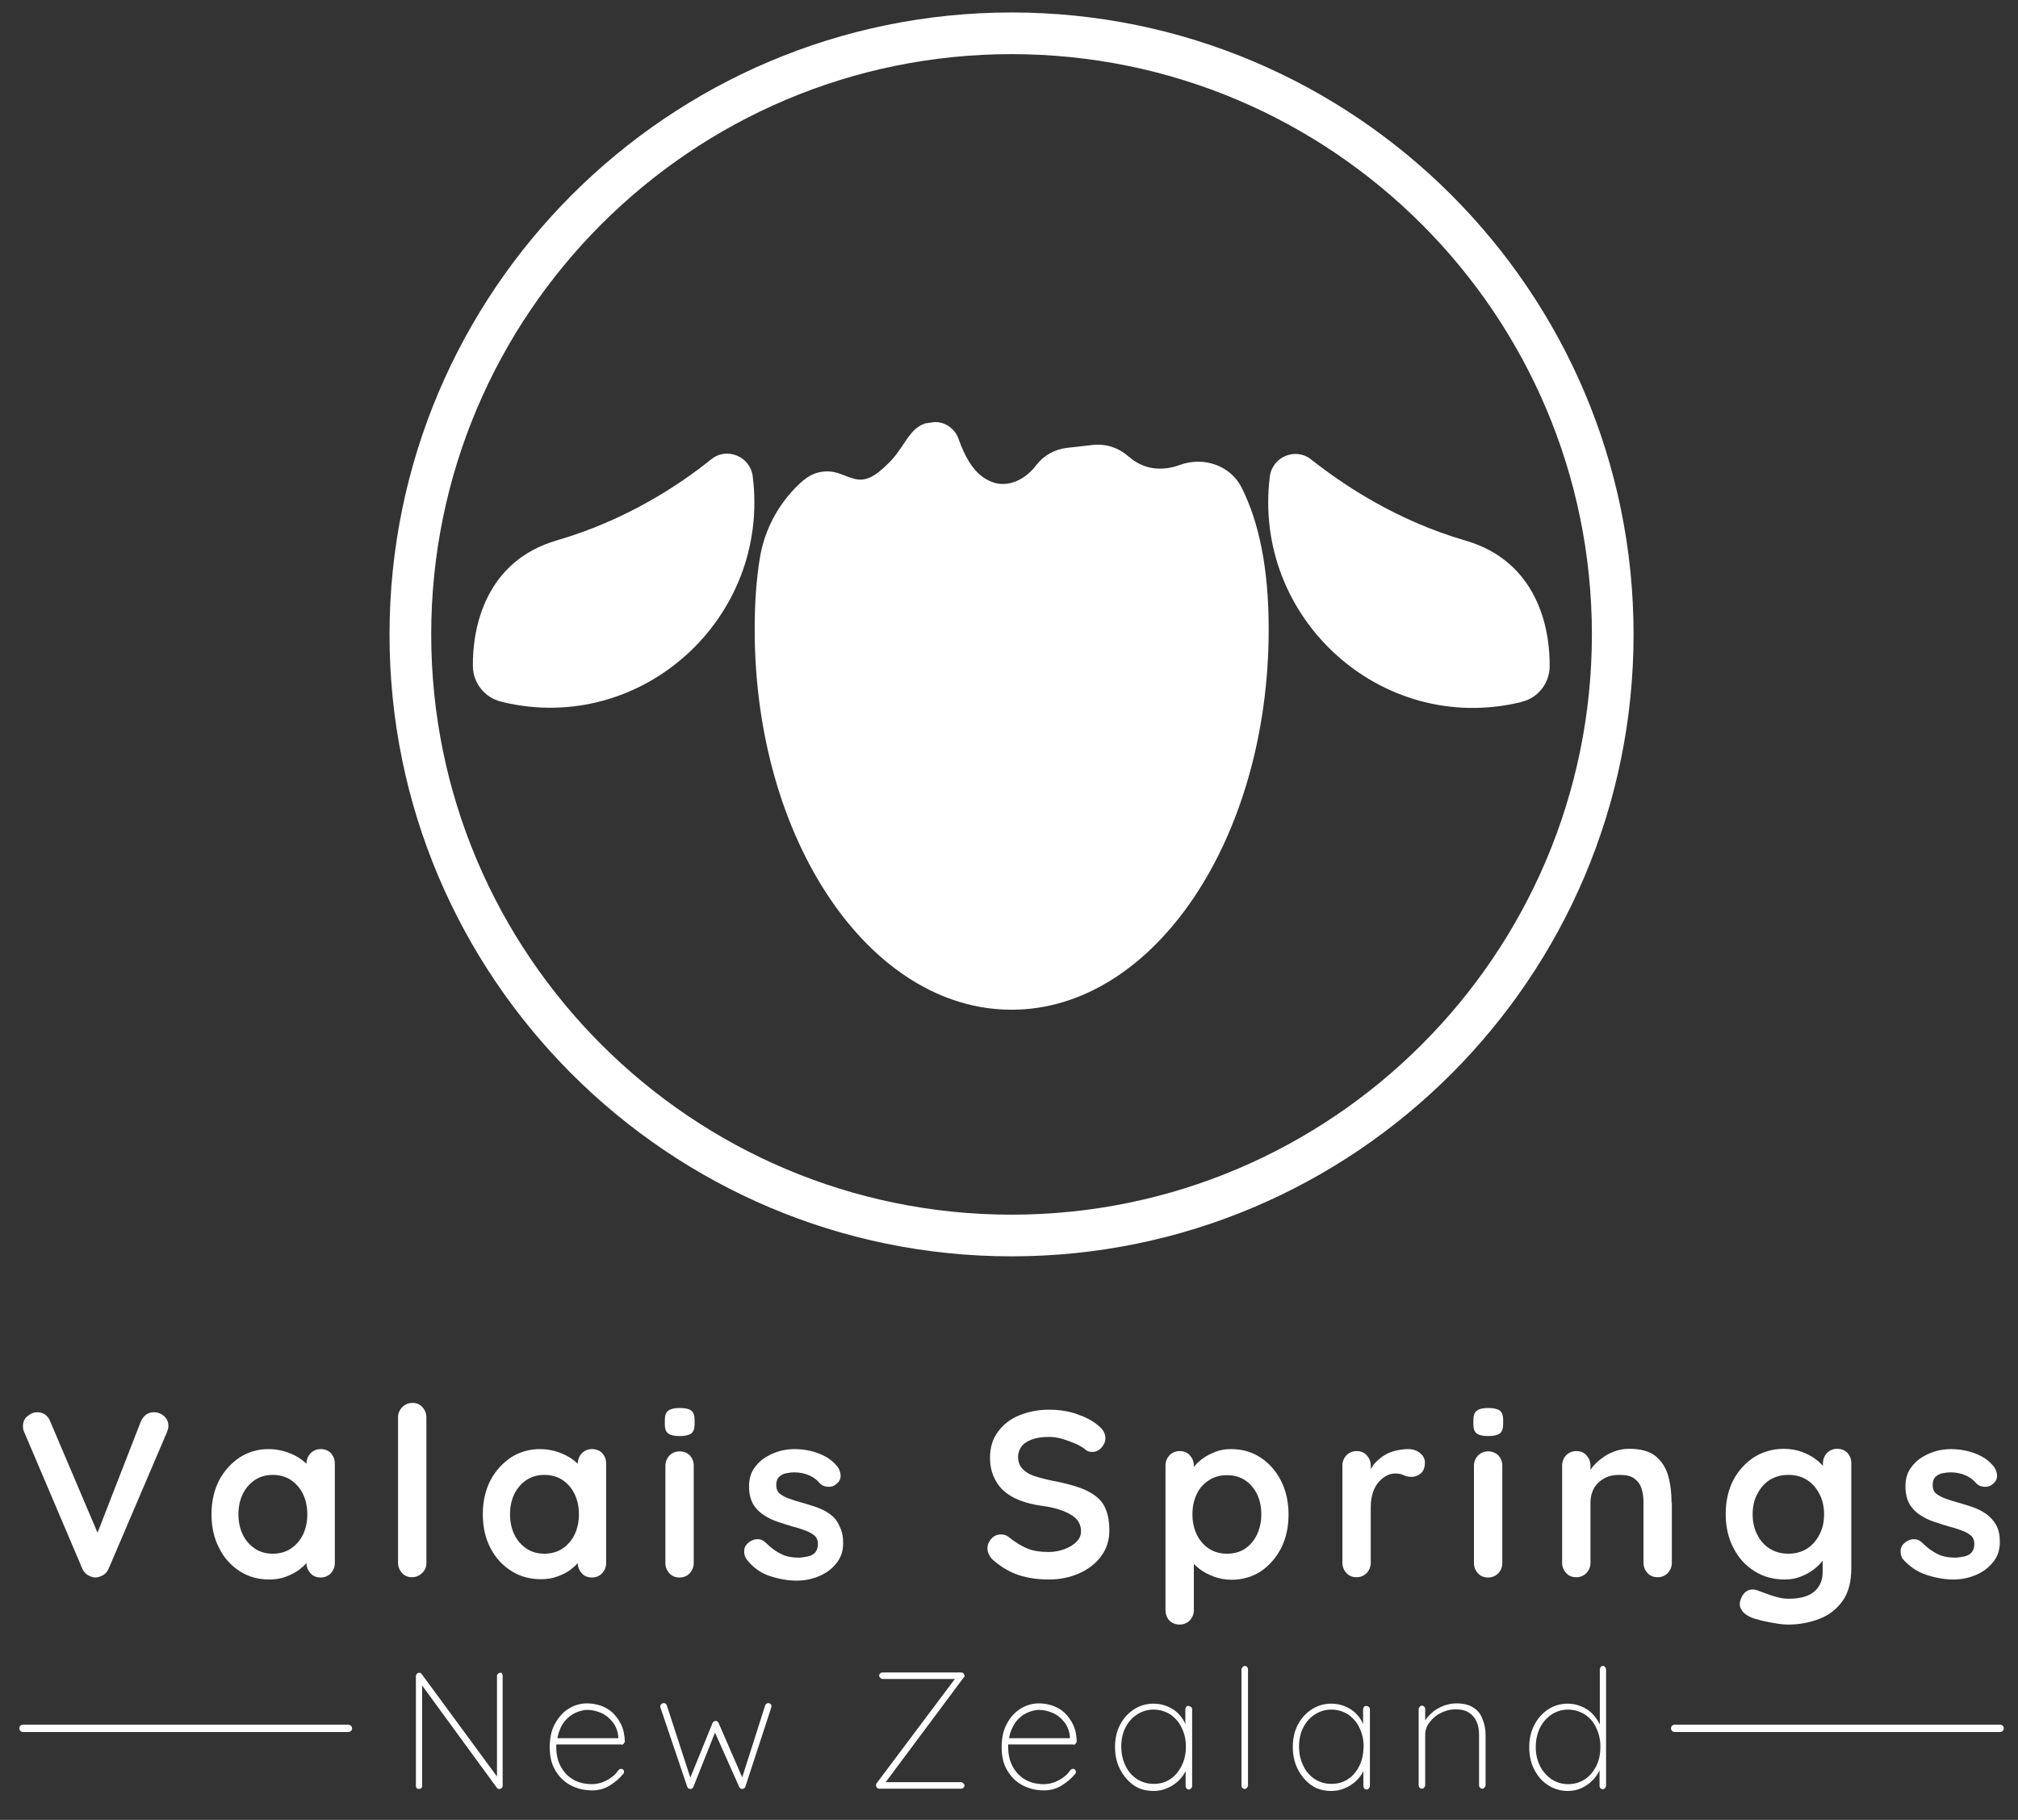
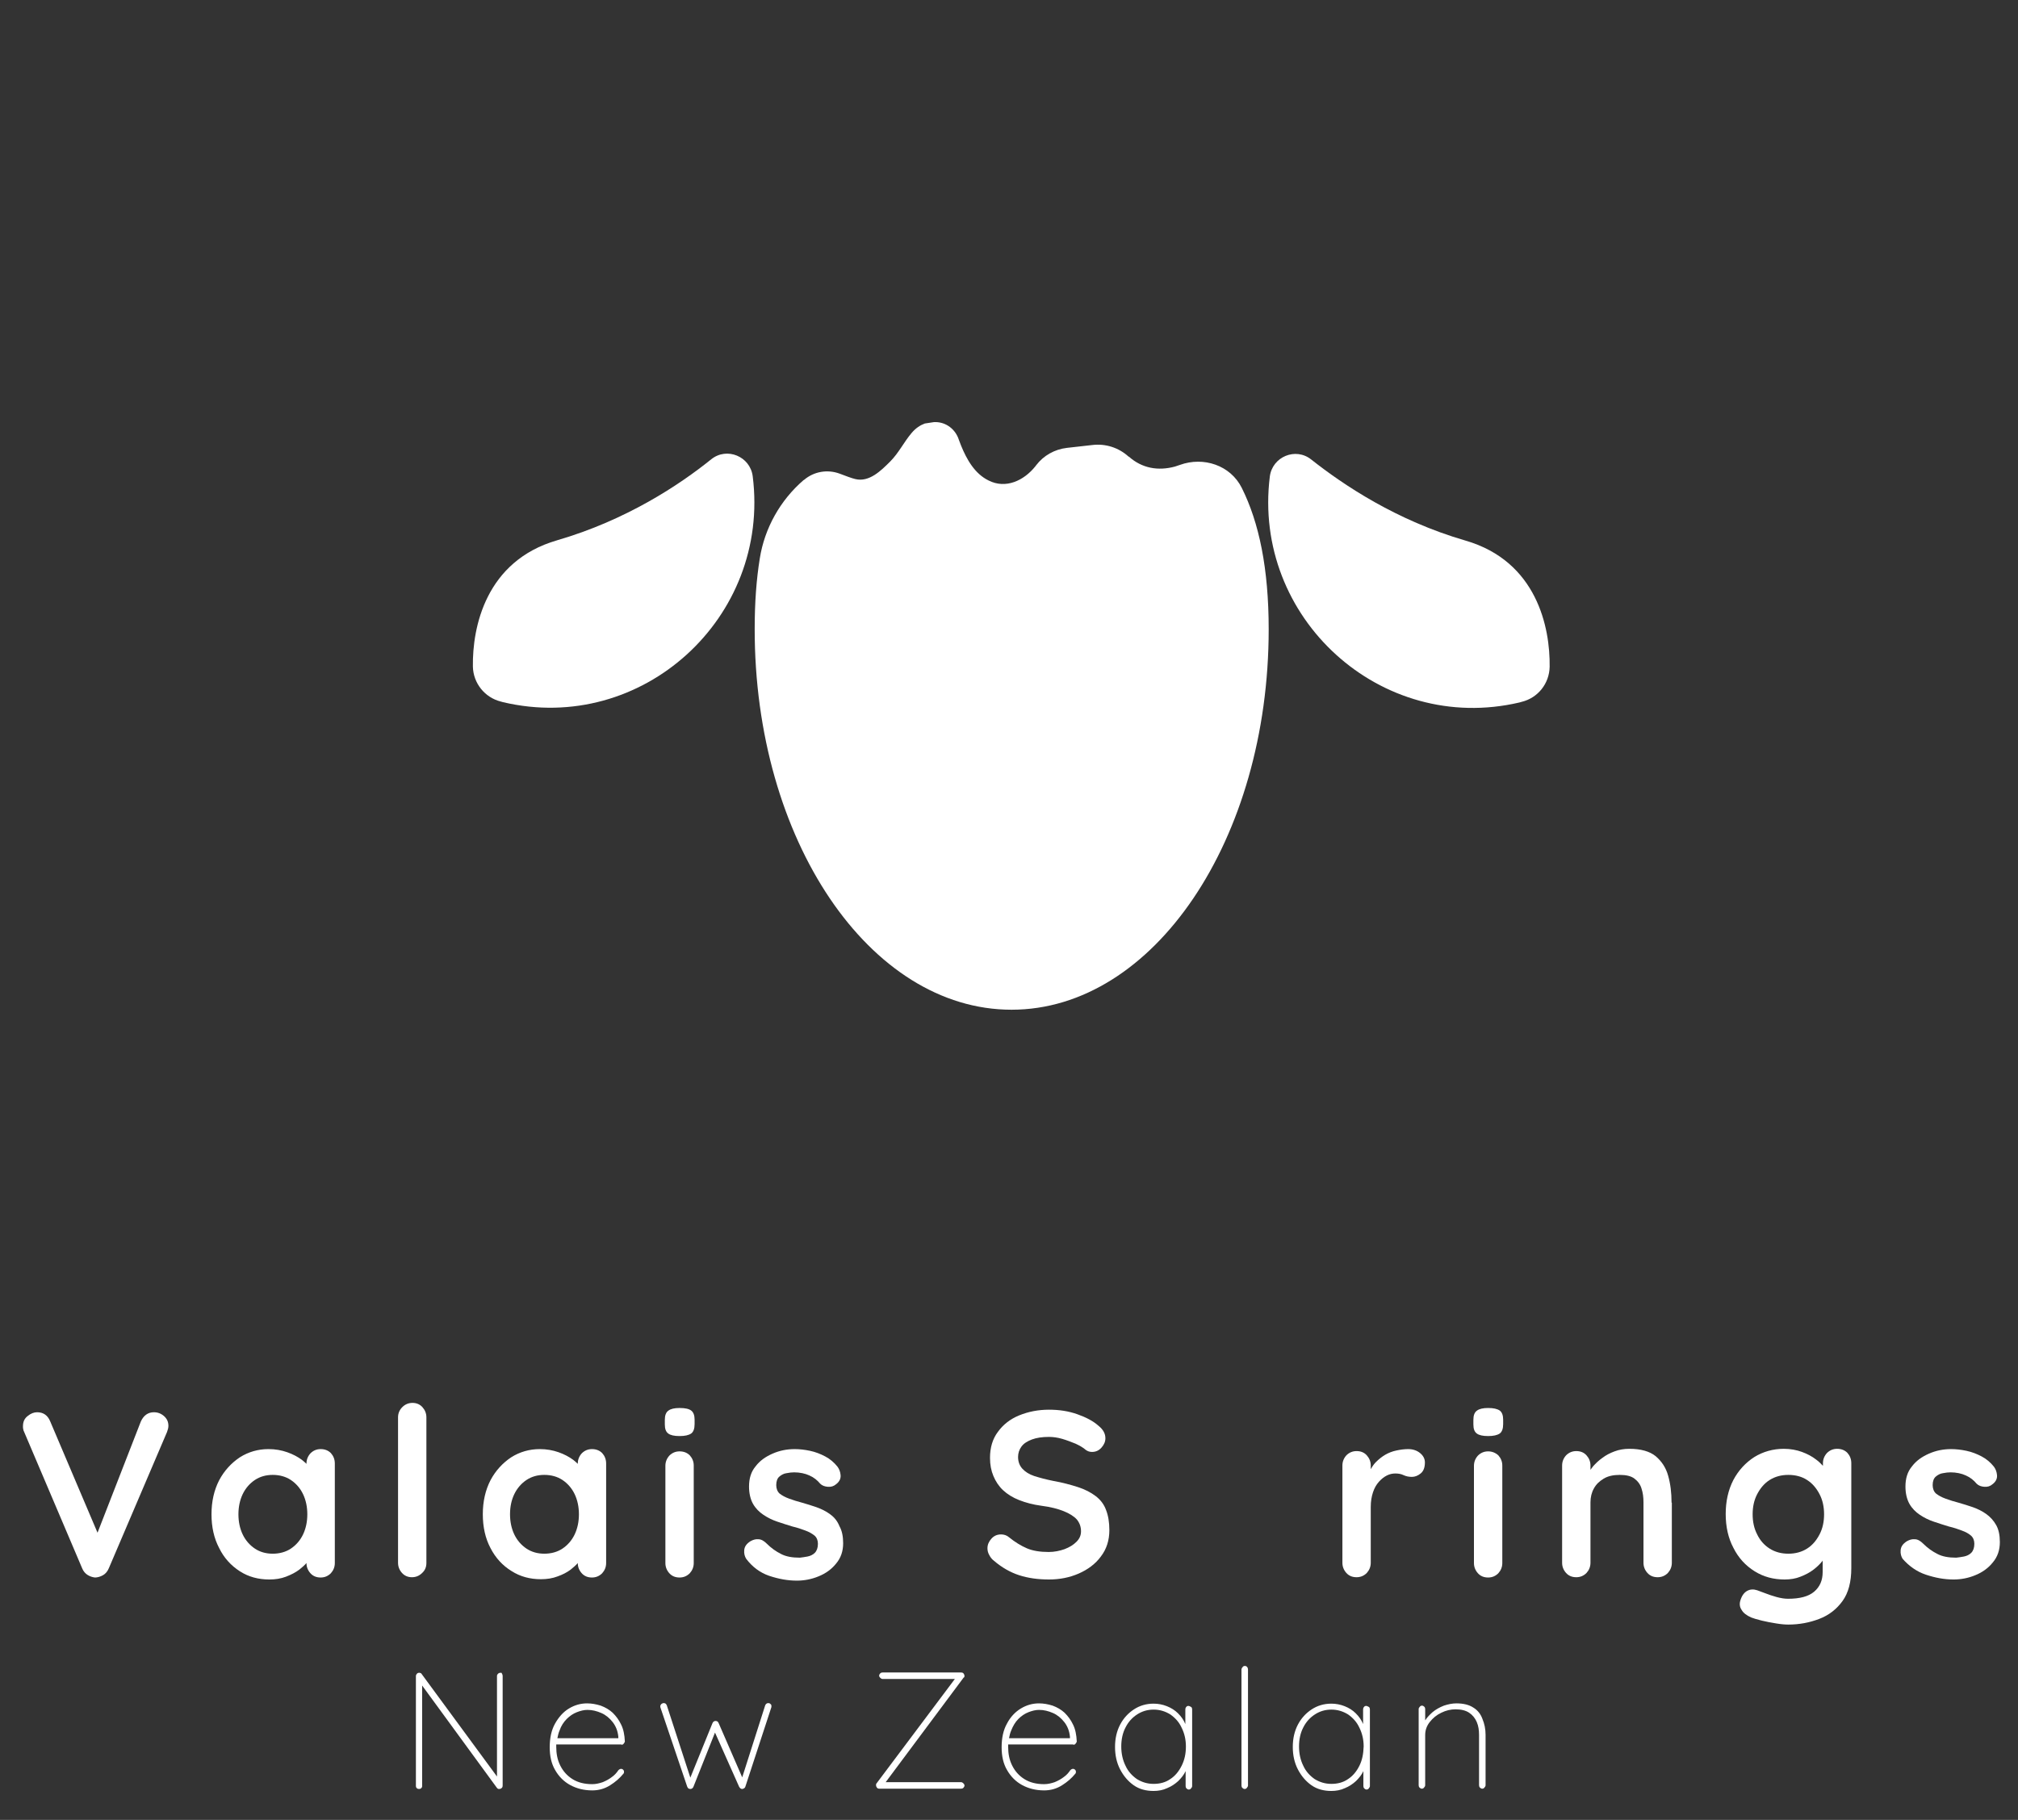
<svg xmlns="http://www.w3.org/2000/svg" version="1.1" id="Layer_1" x="0px" y="0px" viewBox="0 0 711.8 642" style="enable-background:new 0 0 711.8 642;" xml:space="preserve">
  <rect x="0" y="0" width="711.8" height="642" fill="#333333" stroke="none" />
  <style type="text/css">
	.st0{fill:#FFFFFF;}
</style>
  <g>
    <path class="st0" d="M265.5,168L265.5,168c-0.9-7-9.1-10.4-14.6-6c-11.3,9.1-30,21.5-54.4,28.6c-25.2,7.3-29.9,30.7-29.7,44.5   c0.1,5.9,4.2,11,9.9,12.4c0.2,0.1,0.5,0.1,0.7,0.2C226.5,259.3,271.8,217.9,265.5,168z" />
    <path class="st0" d="M536,247.8c0.2-0.1,0.5-0.1,0.7-0.2c5.8-1.4,9.8-6.5,9.9-12.4c0.2-13.8-4.5-37.2-29.7-44.5   c-24.4-7.1-43-19.6-54.4-28.6c-5.5-4.4-13.7-1-14.6,6v0C441.7,217.9,487,259.3,536,247.8z" />
    <path class="st0" d="M356.8,356.2c50.1,0,90.7-60.1,90.7-134.2c0-21.5-3.4-37.7-9.5-49.9c-4-8-13.5-11.1-21.8-8.1   c-0.6,0.2-1.2,0.4-1.8,0.6c-5.9,1.6-11.6,0.6-16.2-3.5l-0.1,0c-3.5-3.2-8.2-4.7-12.9-4.1l-8.9,1c-4.3,0.5-8.2,2.7-10.8,6.1   c-0.1,0.1-0.2,0.3-0.3,0.4c-4,5-10.4,8.1-16.5,5c-4.9-2.4-7.7-7.4-9.7-12.3c-0.3-0.7-0.5-1.4-0.8-2.1c-1.2-3.7-4.5-6.2-8.3-6.2   l-0.4,0c-1.1,0.2-2.2,0.3-3.3,0.5c-1.6,0.6-3.2,1.6-4.7,3.4c-2.7,3.2-4.5,7-7.5,10c-3.2,3.2-7.4,7.4-12.3,6.2   c-1.3-0.3-3.4-1.1-5.5-1.9c-4.3-1.6-9.1-0.8-12.6,2.2c-0.1,0-0.1,0.1-0.2,0.1c-8.2,7.1-13.7,16.9-15.4,27.6   c-1.2,7.4-1.8,15.6-1.8,24.8C266.1,296.2,306.7,356.2,356.8,356.2z" />
-     <path class="st0" d="M356.8,443.2c121,0,219.4-98.4,219.4-219.4c0-121-98.4-219.4-219.4-219.4c-121,0-219.4,98.4-219.4,219.4   C137.3,344.8,235.8,443.2,356.8,443.2z M356.8,19.1c112.9,0,204.7,91.8,204.7,204.7c0,112.9-91.8,204.7-204.7,204.7   c-112.9,0-204.7-91.8-204.7-204.7C152.1,110.9,243.9,19.1,356.8,19.1z" />
    <path class="st0" d="M8.5,505.1L29,553.3c0.4,1,1.1,1.8,1.9,2.3c0.8,0.5,1.7,0.8,2.6,0.9c0.9,0,1.9-0.3,2.8-0.8   c0.9-0.5,1.6-1.3,2.1-2.5l20.5-48c0.3-0.8,0.5-1.5,0.5-2.2c0-1.4-0.5-2.5-1.5-3.4c-1-0.9-2.2-1.4-3.6-1.4c-2.1,0-3.6,1.1-4.6,3.2   l-15.3,39.3l-16.7-39.3c-0.9-2.2-2.5-3.2-4.6-3.2c-1.1,0-2.2,0.4-3.3,1.3c-1.2,0.9-1.7,2.1-1.7,3.7c0,0.3,0,0.7,0.1,1   C8.2,504.4,8.3,504.7,8.5,505.1z" />
    <path class="st0" d="M84.6,554.3c3.1,2,6.6,2.9,10.4,2.9c2.1,0,4.1-0.3,5.9-1c1.8-0.7,3.4-1.5,4.7-2.5c1-0.8,1.8-1.5,2.5-2.3   c0,1.4,0.5,2.6,1.4,3.6c0.9,1,2.1,1.5,3.6,1.5c1.4,0,2.6-0.5,3.6-1.5c0.9-1,1.4-2.2,1.4-3.6v-35.1c0-1.5-0.5-2.7-1.4-3.7   c-0.9-0.9-2.1-1.4-3.6-1.4c-1.4,0-2.6,0.5-3.6,1.5c-0.9,1-1.4,2.2-1.4,3.6v0.1c-0.5-0.5-1-0.9-1.6-1.4c-1.5-1.1-3.2-2-5.2-2.7   c-2-0.7-4.2-1.1-6.6-1.1c-3.7,0-7.1,1-10.1,2.9c-3,2-5.5,4.7-7.3,8.1c-1.8,3.5-2.7,7.5-2.7,12c0,4.5,0.9,8.5,2.7,11.9   C79,549.6,81.5,552.3,84.6,554.3z M85.6,527.1c1-2.1,2.5-3.8,4.3-5c1.8-1.2,3.9-1.8,6.3-1.8c2.4,0,4.6,0.6,6.4,1.8   c1.8,1.2,3.3,2.9,4.3,5c1,2.1,1.5,4.5,1.5,7.1c0,2.6-0.5,5-1.5,7.1c-1,2.1-2.5,3.8-4.3,5c-1.8,1.2-4,1.8-6.4,1.8   c-2.4,0-4.5-0.6-6.3-1.8c-1.8-1.2-3.3-2.9-4.3-5c-1-2.1-1.5-4.5-1.5-7.1C84.1,531.6,84.6,529.2,85.6,527.1z" />
    <path class="st0" d="M150.4,551.4V500c0-1.4-0.5-2.6-1.4-3.6c-0.9-1-2.1-1.5-3.5-1.5c-1.4,0-2.6,0.5-3.6,1.5c-1,1-1.5,2.2-1.5,3.6   v51.3c0,1.4,0.5,2.6,1.4,3.6c0.9,1,2.1,1.5,3.5,1.5c1.4,0,2.6-0.5,3.6-1.5C149.9,554,150.4,552.8,150.4,551.4z" />
    <path class="st0" d="M201.3,553.7c1-0.8,1.8-1.5,2.5-2.3c0,1.4,0.5,2.6,1.4,3.6c0.9,1,2.1,1.5,3.6,1.5c1.4,0,2.6-0.5,3.6-1.5   c0.9-1,1.4-2.2,1.4-3.6v-35.1c0-1.5-0.5-2.7-1.4-3.7c-0.9-0.9-2.1-1.4-3.6-1.4c-1.4,0-2.6,0.5-3.6,1.5c-0.9,1-1.4,2.2-1.4,3.6v0.1   c-0.5-0.5-1-0.9-1.6-1.4c-1.5-1.1-3.2-2-5.2-2.7c-2-0.7-4.2-1.1-6.6-1.1c-3.7,0-7.1,1-10.1,2.9c-3,2-5.5,4.7-7.3,8.1   c-1.8,3.5-2.7,7.5-2.7,12c0,4.5,0.9,8.5,2.7,11.9c1.8,3.5,4.3,6.2,7.4,8.1c3.1,2,6.6,2.9,10.4,2.9c2.1,0,4.1-0.3,5.9-1   C198.4,555.5,200,554.7,201.3,553.7z M185.7,546.3c-1.8-1.2-3.3-2.9-4.3-5c-1-2.1-1.5-4.5-1.5-7.1c0-2.7,0.5-5,1.5-7.1   c1-2.1,2.5-3.8,4.3-5c1.8-1.2,3.9-1.8,6.3-1.8c2.4,0,4.6,0.6,6.4,1.8c1.8,1.2,3.3,2.9,4.3,5c1,2.1,1.5,4.5,1.5,7.1   c0,2.6-0.5,5-1.5,7.1c-1,2.1-2.5,3.8-4.3,5c-1.8,1.2-4,1.8-6.4,1.8C189.6,548.1,187.5,547.5,185.7,546.3z" />
    <path class="st0" d="M245,500.8c0-1.5-0.4-2.6-1.2-3.2c-0.8-0.6-2.1-0.9-4.1-0.9c-1.8,0-3.1,0.3-3.9,0.9c-0.9,0.6-1.3,1.7-1.3,3.3   v1.6c0,1.6,0.4,2.6,1.2,3.2c0.8,0.6,2.1,0.9,4,0.9c1.9,0,3.2-0.3,4.1-0.9c0.8-0.6,1.2-1.7,1.2-3.3V500.8z" />
    <path class="st0" d="M239.7,512c-1.4,0-2.6,0.5-3.6,1.5c-0.9,1-1.4,2.2-1.4,3.6v34.3c0,1.4,0.5,2.6,1.4,3.6c0.9,1,2.1,1.5,3.6,1.5   c1.4,0,2.6-0.5,3.6-1.5c0.9-1,1.4-2.2,1.4-3.6V517c0-1.4-0.5-2.6-1.4-3.6C242.4,512.5,241.2,512,239.7,512z" />
    <path class="st0" d="M292.7,534.1c-1.4-1-3-1.8-4.7-2.4c-1.7-0.6-3.4-1.1-5.1-1.6c-1.6-0.4-3.1-0.9-4.5-1.4   c-1.4-0.5-2.5-1.1-3.4-1.8c-0.8-0.7-1.2-1.8-1.2-3c0-1.4,0.4-2.4,1.1-3c0.7-0.6,1.6-1.1,2.5-1.2c1-0.2,1.9-0.3,2.7-0.3   c2,0,3.9,0.4,5.4,1.1c1.6,0.7,2.8,1.7,3.8,2.9c0.7,0.7,1.6,1,2.7,1.1c1.1,0.1,2.1-0.2,2.9-0.9c1.2-0.9,1.7-2,1.6-3.2   c-0.1-1.2-0.5-2.2-1.1-3c-1.2-1.5-2.6-2.7-4.3-3.6c-1.7-0.9-3.5-1.6-5.4-2c-1.9-0.4-3.7-0.6-5.4-0.6c-2.7,0-5.3,0.5-7.8,1.6   c-2.5,1.1-4.5,2.5-6,4.5c-1.6,1.9-2.3,4.3-2.3,7.1c0,2.4,0.5,4.5,1.4,6.1c0.9,1.6,2.2,2.9,3.7,3.9c1.5,1,3.1,1.8,4.9,2.4   c1.8,0.6,3.6,1.2,5.3,1.7c1.7,0.4,3.2,0.9,4.5,1.4c1.4,0.5,2.4,1.1,3.3,1.8c0.8,0.7,1.2,1.7,1.2,2.9c0,1.4-0.4,2.5-1.1,3.2   c-0.7,0.7-1.6,1.1-2.6,1.3c-1,0.2-1.9,0.3-2.7,0.4c-2.7,0-4.9-0.4-6.6-1.3c-1.8-0.9-3.5-2.1-5.1-3.7c-0.9-0.9-1.9-1.5-2.9-1.5   c-1-0.1-1.9,0.2-2.8,0.7c-1.4,0.9-2.1,1.9-2.2,3.2c-0.1,1.2,0.2,2.2,0.7,3c2.2,2.9,4.9,4.9,8.1,6c3.3,1.1,6.5,1.7,9.8,1.7   c2.6,0,5.2-0.5,7.6-1.5c2.5-1,4.6-2.5,6.2-4.5c1.7-2,2.5-4.4,2.5-7.2c0-2.4-0.4-4.4-1.3-6C295.3,536.4,294.1,535.1,292.7,534.1z" />
    <path class="st0" d="M386.5,527.8c-1.7-1.3-3.8-2.4-6.3-3.2c-2.5-0.8-5.4-1.6-8.8-2.2c-2.5-0.5-4.7-1.1-6.6-1.7   c-1.8-0.6-3.2-1.5-4.2-2.6c-1-1.1-1.5-2.5-1.5-4.1c0-1.4,0.4-2.6,1.2-3.7c0.8-1.1,2.1-1.9,3.7-2.5c1.6-0.6,3.6-0.9,6-0.9   c1.4,0,3,0.2,4.7,0.7c1.7,0.5,3.2,1.1,4.7,1.7c1.5,0.7,2.7,1.4,3.6,2.2c0.7,0.5,1.4,0.7,2.2,0.7c1.3,0,2.4-0.5,3.3-1.5   c0.9-1,1.4-2.1,1.4-3.3c0-1.7-0.8-3.1-2.4-4.4c-1.9-1.7-4.4-3-7.5-4.1c-3.1-1.1-6.4-1.6-10-1.6c-3.8,0-7.3,0.7-10.5,2   c-3.2,1.3-5.7,3.3-7.5,5.8c-1.9,2.5-2.8,5.6-2.8,9.2c0,2.4,0.4,4.5,1.2,6.4c0.8,1.9,1.9,3.6,3.4,5c1.5,1.4,3.4,2.6,5.7,3.5   c2.3,0.9,4.9,1.6,7.9,2c3.2,0.4,5.8,1.1,7.8,1.9c2,0.8,3.6,1.8,4.6,2.9c1,1.2,1.5,2.6,1.5,4.2c0,1.4-0.5,2.6-1.6,3.7   c-1.1,1.1-2.4,1.9-4.2,2.6c-1.7,0.6-3.6,1-5.6,1c-3,0-5.6-0.4-7.7-1.3c-2.1-0.9-4.2-2.2-6.3-3.9c-0.8-0.7-1.8-1-2.8-1   c-1.4,0-2.5,0.5-3.4,1.5c-0.9,1-1.4,2.1-1.4,3.4c0,0.8,0.2,1.6,0.6,2.3c0.4,0.8,0.9,1.5,1.7,2.1c2.8,2.4,5.8,4.1,8.9,5.1   c3.1,1,6.6,1.5,10.5,1.5c3.8,0,7.3-0.7,10.5-2.1c3.2-1.4,5.9-3.4,7.8-6c2-2.6,3-5.7,3-9.3c0-2.8-0.4-5.2-1.2-7.2   C389.4,530.7,388.2,529.1,386.5,527.8z" />
-     <path class="st0" d="M444.5,514.1c-3.1-2-6.5-2.9-10.4-2.9c-1.9,0-3.8,0.3-5.5,1c-1.7,0.7-3.3,1.5-4.6,2.5   c-1.2,0.9-2.2,1.9-2.9,2.8V517c0-1.4-0.5-2.6-1.4-3.6c-0.9-1-2.1-1.5-3.6-1.5c-1.4,0-2.6,0.5-3.6,1.5c-0.9,1-1.4,2.2-1.4,3.6V568   c0,1.5,0.5,2.7,1.4,3.7c0.9,0.9,2.1,1.4,3.6,1.4c1.4,0,2.6-0.5,3.6-1.5c0.9-1,1.4-2.2,1.4-3.6v-16.3c0.6,0.6,1.3,1.2,2,1.8   c1.5,1.1,3.2,2,5.1,2.7c1.9,0.7,4,1.1,6.2,1.1c3.8,0,7.2-1,10.2-2.9c3-2,5.4-4.7,7.2-8.1c1.8-3.5,2.7-7.5,2.7-12   c0-4.5-0.9-8.5-2.7-12C450,518.8,447.6,516.1,444.5,514.1z M443.4,541.3c-1,2.1-2.4,3.8-4.2,5c-1.8,1.2-3.9,1.8-6.4,1.8   c-2.4,0-4.6-0.6-6.4-1.8c-1.8-1.2-3.3-2.9-4.3-5c-1-2.1-1.5-4.5-1.5-7.1c0-2.7,0.5-5,1.5-7.1c1-2.1,2.4-3.7,4.3-4.9   c1.8-1.2,4-1.8,6.4-1.8c2.4,0,4.6,0.6,6.4,1.8c1.8,1.2,3.2,2.9,4.2,4.9c1,2.1,1.5,4.4,1.5,7.1C444.9,536.8,444.4,539.1,443.4,541.3   z" />
    <path class="st0" d="M502.6,515.9c0-1.3-0.6-2.4-1.7-3.3c-1.1-0.9-2.5-1.4-4.2-1.4c-1.4,0-2.8,0.2-4.2,0.5   c-1.4,0.3-2.7,0.8-3.9,1.5c-1.2,0.7-2.3,1.6-3.3,2.6c-0.7,0.7-1.3,1.6-1.8,2.5V517c0-1.4-0.5-2.6-1.4-3.6c-0.9-1-2.1-1.5-3.6-1.5   c-1.4,0-2.6,0.5-3.6,1.5c-0.9,1-1.4,2.2-1.4,3.6v34.3c0,1.4,0.5,2.6,1.4,3.6c0.9,1,2.1,1.5,3.6,1.5c1.4,0,2.6-0.5,3.6-1.5   c0.9-1,1.4-2.2,1.4-3.6v-19.7c0-2,0.3-3.7,0.8-5.2c0.5-1.5,1.2-2.7,2.1-3.7c0.9-1,1.8-1.7,2.8-2.2c1-0.5,2-0.7,3-0.7   c1.1,0,2.1,0.2,2.9,0.6c0.9,0.4,1.8,0.6,2.9,0.6c1.1,0,2.1-0.4,3.1-1.2C502.1,519,502.6,517.7,502.6,515.9z" />
    <path class="st0" d="M524.9,512c-1.4,0-2.6,0.5-3.6,1.5c-0.9,1-1.4,2.2-1.4,3.6v34.3c0,1.4,0.5,2.6,1.4,3.6c0.9,1,2.1,1.5,3.6,1.5   c1.4,0,2.6-0.5,3.6-1.5c0.9-1,1.4-2.2,1.4-3.6V517c0-1.4-0.5-2.6-1.4-3.6C527.5,512.5,526.3,512,524.9,512z" />
    <path class="st0" d="M524.9,496.7c-1.8,0-3.1,0.3-3.9,0.9c-0.9,0.6-1.3,1.7-1.3,3.3v1.6c0,1.6,0.4,2.6,1.2,3.2   c0.8,0.6,2.1,0.9,4,0.9c1.9,0,3.2-0.3,4.1-0.9c0.8-0.6,1.2-1.7,1.2-3.3v-1.6c0-1.5-0.4-2.6-1.2-3.2   C528.1,497,526.8,496.7,524.9,496.7z" />
    <path class="st0" d="M589.6,530.1c0-3.5-0.4-6.7-1.2-9.5c-0.8-2.9-2.3-5.1-4.4-6.9c-2.1-1.7-5.2-2.6-9.3-2.6   c-1.9,0-3.6,0.3-5.2,0.9c-1.6,0.6-3,1.3-4.3,2.3c-1.3,0.9-2.4,2-3.3,3c-0.3,0.4-0.6,0.8-0.9,1.2V517c0-1.4-0.5-2.6-1.4-3.6   c-0.9-1-2.1-1.5-3.6-1.5c-1.4,0-2.6,0.5-3.6,1.5c-0.9,1-1.4,2.2-1.4,3.6v34.3c0,1.4,0.5,2.6,1.4,3.6c0.9,1,2.1,1.5,3.6,1.5   c1.4,0,2.6-0.5,3.6-1.5c0.9-1,1.4-2.2,1.4-3.6v-21.3c0-1.8,0.4-3.5,1.2-4.9c0.8-1.5,2-2.6,3.5-3.5c1.5-0.9,3.4-1.3,5.6-1.3   c2.3,0,4,0.4,5.2,1.3c1.2,0.9,2.1,2.1,2.5,3.5c0.5,1.5,0.7,3.1,0.7,4.9v21.3c0,1.4,0.5,2.6,1.4,3.6c0.9,1,2.1,1.5,3.6,1.5   c1.4,0,2.6-0.5,3.6-1.5c0.9-1,1.4-2.2,1.4-3.6V530.1z" />
    <path class="st0" d="M618.9,554.3c3.2,2,6.7,2.9,10.6,2.9c2,0,3.9-0.3,5.6-1c1.8-0.7,3.3-1.5,4.6-2.5c1.3-1,2.3-2,3.1-3   c0-0.1,0.1-0.1,0.1-0.2v4.1c0,2.9-1,5.2-3,6.9c-2,1.7-5.1,2.5-9.2,2.5c-1.2,0-2.5-0.2-4-0.6c-1.5-0.4-2.9-0.9-4.2-1.4   c-1.3-0.5-2.2-0.8-2.7-1c-1.2-0.4-2.4-0.4-3.5,0.2c-1.1,0.6-1.9,1.7-2.4,3.3c-0.4,1.2-0.3,2.4,0.4,3.4c0.6,1.1,1.8,2,3.4,2.7   c0.8,0.3,2,0.7,3.7,1.1c1.6,0.4,3.3,0.7,5.1,1c1.8,0.3,3.2,0.4,4.3,0.4c3.9,0,7.5-0.7,10.9-2c3.4-1.3,6.1-3.4,8.2-6.3   c2.1-2.9,3.1-6.8,3.1-11.6v-37c0-1.5-0.5-2.7-1.4-3.7c-0.9-0.9-2.1-1.4-3.6-1.4c-1.4,0-2.6,0.5-3.6,1.5c-0.9,1-1.4,2.2-1.4,3.6v0.9   c-0.7-0.7-1.4-1.5-2.4-2.2c-1.4-1.1-3.1-2-5-2.7c-1.9-0.7-4.1-1.1-6.4-1.1c-3.8,0-7.3,1-10.4,2.9c-3.1,2-5.6,4.7-7.4,8.1   c-1.8,3.5-2.7,7.5-2.7,12c0,4.5,0.9,8.5,2.7,11.9C613.2,549.6,615.7,552.3,618.9,554.3z M619.8,527.1c1.1-2.1,2.5-3.8,4.4-5   c1.9-1.2,4.1-1.8,6.6-1.8c2.5,0,4.8,0.6,6.6,1.8c1.9,1.2,3.3,2.9,4.4,5c1.1,2.1,1.6,4.5,1.6,7.1c0,2.6-0.5,5-1.6,7.1   c-1.1,2.1-2.5,3.8-4.4,5c-1.9,1.2-4.1,1.8-6.6,1.8c-2.5,0-4.7-0.6-6.6-1.8c-1.9-1.2-3.4-2.9-4.4-5c-1.1-2.1-1.6-4.5-1.6-7.1   C618.2,531.6,618.7,529.2,619.8,527.1z" />
    <path class="st0" d="M679.3,555.5c3.3,1.1,6.5,1.7,9.8,1.7c2.6,0,5.2-0.5,7.6-1.5c2.5-1,4.6-2.5,6.2-4.5c1.7-2,2.5-4.4,2.5-7.2   c0-2.4-0.4-4.4-1.3-6c-0.9-1.6-2.1-2.9-3.5-3.9c-1.4-1-3-1.8-4.7-2.4c-1.7-0.6-3.4-1.1-5.1-1.6c-1.6-0.4-3.1-0.9-4.5-1.4   c-1.4-0.5-2.5-1.1-3.4-1.8c-0.8-0.7-1.2-1.8-1.2-3c0-1.4,0.4-2.4,1.1-3c0.7-0.6,1.6-1.1,2.5-1.2c1-0.2,1.9-0.3,2.7-0.3   c2,0,3.9,0.4,5.4,1.1c1.6,0.7,2.8,1.7,3.8,2.9c0.7,0.7,1.6,1,2.7,1.1c1.1,0.1,2.1-0.2,2.9-0.9c1.2-0.9,1.7-2,1.6-3.2   c-0.1-1.2-0.5-2.2-1.1-3c-1.2-1.5-2.6-2.7-4.3-3.6c-1.7-0.9-3.5-1.6-5.4-2c-1.9-0.4-3.7-0.6-5.4-0.6c-2.7,0-5.3,0.5-7.8,1.6   c-2.5,1.1-4.5,2.5-6,4.5c-1.6,1.9-2.3,4.3-2.3,7.1c0,2.4,0.5,4.5,1.4,6.1c0.9,1.6,2.2,2.9,3.7,3.9c1.5,1,3.1,1.8,4.9,2.4   c1.8,0.6,3.6,1.2,5.3,1.7c1.7,0.4,3.2,0.9,4.5,1.4c1.4,0.5,2.5,1.1,3.3,1.8c0.8,0.7,1.2,1.7,1.2,2.9c0,1.4-0.4,2.5-1.1,3.2   c-0.7,0.7-1.6,1.1-2.6,1.3c-1,0.2-1.9,0.3-2.7,0.4c-2.7,0-4.9-0.4-6.6-1.3c-1.8-0.9-3.5-2.1-5.1-3.7c-0.9-0.9-1.9-1.5-2.9-1.5   c-1-0.1-1.9,0.2-2.8,0.7c-1.4,0.9-2.1,1.9-2.2,3.2c-0.1,1.2,0.2,2.2,0.7,3C673.3,552.4,676,554.4,679.3,555.5z" />
    <path class="st0" d="M176.5,590.1c-0.3,0-0.5,0.1-0.8,0.3c-0.2,0.2-0.4,0.5-0.4,0.8v35.5l-26.6-36.2c-0.1-0.2-0.3-0.3-0.4-0.3   c-0.2-0.1-0.3-0.1-0.5-0.1c-0.2,0-0.5,0.1-0.7,0.3c-0.2,0.2-0.4,0.5-0.4,0.9v38.8c0,0.3,0.1,0.5,0.3,0.7c0.2,0.2,0.5,0.3,0.8,0.3   c0.3,0,0.6-0.1,0.8-0.3c0.2-0.2,0.3-0.4,0.3-0.7v-35.5l26.3,36c0.1,0.2,0.3,0.3,0.4,0.4c0.2,0.1,0.3,0.1,0.5,0.1   c0.3,0,0.6-0.1,0.8-0.3c0.3-0.2,0.4-0.5,0.4-1v-38.6c0-0.3-0.1-0.6-0.3-0.8C177.2,590.2,176.9,590.1,176.5,590.1z" />
    <path class="st0" d="M219.2,615.5c0.3,0,0.6-0.1,0.8-0.4c0.2-0.3,0.4-0.5,0.4-0.8c-0.1-2.3-0.5-4.3-1.3-5.9c-0.8-1.7-1.8-3-3-4.2   c-1.2-1.1-2.6-1.9-4.2-2.5c-1.6-0.5-3.2-0.8-4.8-0.8c-2.3,0-4.4,0.6-6.4,1.8c-2,1.2-3.6,3-4.9,5.3c-1.3,2.3-1.9,5.1-1.9,8.4   c0,3.1,0.6,5.8,1.9,8c1.3,2.3,3.1,4.1,5.3,5.3c2.2,1.2,4.8,1.9,7.8,1.9c2.3,0,4.4-0.6,6.3-1.8c1.9-1.2,3.4-2.5,4.7-4.1   c0.2-0.2,0.2-0.4,0.2-0.7c0-0.3-0.1-0.5-0.3-0.7c-0.2-0.2-0.4-0.3-0.7-0.3c-0.4,0-0.7,0.2-1,0.5c-0.6,0.9-1.3,1.7-2.3,2.4   c-0.9,0.7-2,1.3-3.2,1.8c-1.2,0.4-2.4,0.7-3.7,0.7c-2.8,0-5.1-0.6-7-1.8c-1.9-1.2-3.3-2.8-4.3-4.8c-1-2-1.4-4.2-1.4-6.6   c0-0.3,0-0.5,0-0.8H219.2z M199.9,606.4c1.1-1.1,2.3-1.9,3.6-2.4c1.3-0.5,2.5-0.8,3.7-0.8c1.7,0,3.3,0.4,4.9,1.1   c1.6,0.7,2.9,1.8,4,3.2c1.1,1.4,1.8,3.1,2,5.2v0.5h-21.5c0.2-1,0.4-1.9,0.8-2.8C197.9,608.9,198.8,607.5,199.9,606.4z" />
    <path class="st0" d="M271,600.8c-0.5,0-0.9,0.3-1.1,0.8l-8.1,25.4l-8.3-19.1c-0.1-0.2-0.2-0.4-0.4-0.6c-0.2-0.1-0.4-0.2-0.7-0.2   c-0.5,0-0.9,0.3-1.1,0.8l-7.8,19.2l-8.3-25.5c-0.1-0.2-0.2-0.4-0.4-0.6c-0.2-0.1-0.4-0.2-0.6-0.2c-0.4,0-0.6,0.1-0.9,0.3   c-0.2,0.2-0.4,0.5-0.4,0.8c0,0.2,0,0.4,0.1,0.6l9.4,27.8c0.1,0.2,0.2,0.4,0.4,0.6c0.2,0.1,0.4,0.2,0.7,0.2c0.5,0,0.9-0.3,1.1-0.8   l7.6-19.1l8.5,19.1c0.3,0.5,0.6,0.8,1.1,0.8c0.2,0,0.4-0.1,0.6-0.2c0.2-0.1,0.4-0.3,0.5-0.6l9.1-27.8c0-0.1,0.1-0.2,0.1-0.3   c0-0.1,0-0.2,0-0.3c0-0.4-0.1-0.7-0.4-0.8C271.6,600.9,271.3,600.8,271,600.8z" />
    <path class="st0" d="M340.2,591.2c0-0.3-0.1-0.5-0.3-0.8c-0.2-0.3-0.5-0.4-1.1-0.4h-27.5c-0.3,0-0.6,0.1-0.8,0.3   c-0.2,0.2-0.4,0.5-0.4,0.8c0,0.3,0.1,0.5,0.4,0.8c0.2,0.2,0.5,0.4,0.8,0.4h25.5l-27.6,36.8c-0.2,0.2-0.2,0.4-0.2,0.7   c0,0.3,0.1,0.5,0.3,0.8c0.2,0.3,0.5,0.4,0.9,0.4H339c0.3,0,0.6-0.1,0.8-0.3c0.2-0.2,0.4-0.5,0.4-0.8c0-0.3-0.1-0.5-0.4-0.8   c-0.2-0.2-0.5-0.4-0.8-0.4h-26.6l27.5-36.9C340.1,591.8,340.2,591.5,340.2,591.2z" />
    <path class="st0" d="M378.6,615.5c0.3,0,0.6-0.1,0.8-0.4c0.2-0.3,0.4-0.5,0.4-0.8c-0.1-2.3-0.5-4.3-1.3-5.9c-0.8-1.7-1.8-3-3-4.2   c-1.2-1.1-2.6-1.9-4.2-2.5c-1.6-0.5-3.2-0.8-4.8-0.8c-2.3,0-4.4,0.6-6.4,1.8c-2,1.2-3.7,3-4.9,5.3c-1.3,2.3-1.9,5.1-1.9,8.4   c0,3.1,0.6,5.8,1.9,8c1.3,2.3,3.1,4.1,5.3,5.3c2.2,1.2,4.8,1.9,7.8,1.9c2.3,0,4.4-0.6,6.3-1.8c1.9-1.2,3.4-2.5,4.7-4.1   c0.2-0.2,0.2-0.4,0.2-0.7c0-0.3-0.1-0.5-0.3-0.7c-0.2-0.2-0.4-0.3-0.7-0.3c-0.4,0-0.7,0.2-1,0.5c-0.6,0.9-1.3,1.7-2.3,2.4   c-0.9,0.7-2,1.3-3.2,1.8c-1.2,0.4-2.4,0.7-3.7,0.7c-2.8,0-5.1-0.6-7-1.8c-1.9-1.2-3.3-2.8-4.3-4.8c-1-2-1.4-4.2-1.4-6.6   c0-0.3,0-0.5,0-0.8H378.6z M359.2,606.4c1.1-1.1,2.3-1.9,3.6-2.4c1.3-0.5,2.5-0.8,3.7-0.8c1.7,0,3.3,0.4,4.9,1.1   c1.6,0.7,2.9,1.8,4,3.2c1.1,1.4,1.8,3.1,2,5.2v0.5h-21.5c0.2-1,0.4-1.9,0.8-2.8C357.3,608.9,358.1,607.5,359.2,606.4z" />
    <path class="st0" d="M419.2,601.8c-0.4,0-0.6,0.1-0.8,0.4c-0.2,0.2-0.3,0.5-0.3,0.8v5.2c-0.6-1.5-1.5-2.7-2.6-3.8   c-1.1-1.1-2.4-1.9-3.9-2.5c-1.5-0.6-3.1-0.9-4.7-0.9c-2.6,0-4.9,0.7-6.9,2c-2,1.3-3.7,3.1-4.9,5.4c-1.2,2.3-1.8,4.9-1.8,7.9   c0,2.9,0.6,5.6,1.8,7.9c1.2,2.3,2.8,4.2,4.8,5.6c2,1.4,4.4,2,7,2c1.7,0,3.3-0.3,4.8-1c1.5-0.6,2.8-1.5,3.9-2.5   c1.1-1.1,2-2.2,2.6-3.5v5.3c0,0.3,0.1,0.6,0.3,0.8c0.2,0.2,0.5,0.4,0.8,0.4c0.3,0,0.6-0.1,0.8-0.4c0.2-0.2,0.4-0.5,0.4-0.8V603   c0-0.3-0.1-0.6-0.3-0.8C419.8,602,419.5,601.8,419.2,601.8z M416.8,622.9c-1,2-2.3,3.6-4,4.7c-1.7,1.2-3.7,1.7-5.9,1.7   c-2.2,0-4.1-0.6-5.9-1.7c-1.7-1.2-3.1-2.7-4-4.7c-1-2-1.5-4.3-1.5-6.8c0-2.5,0.5-4.8,1.5-6.7c1-2,2.4-3.5,4.1-4.6   c1.7-1.1,3.6-1.7,5.8-1.7c2.2,0,4.1,0.6,5.9,1.7c1.7,1.2,3.1,2.7,4,4.7c1,2,1.5,4.2,1.5,6.6C418.3,618.7,417.8,620.9,416.8,622.9z" />
    <path class="st0" d="M439.1,587.7c-0.3,0-0.6,0.1-0.8,0.4s-0.4,0.5-0.4,0.8v41c0,0.3,0.1,0.6,0.3,0.8c0.2,0.2,0.5,0.4,0.8,0.4   c0.3,0,0.6-0.1,0.8-0.4s0.4-0.5,0.4-0.8v-41c0-0.3-0.1-0.6-0.3-0.8C439.8,587.9,439.5,587.7,439.1,587.7z" />
    <path class="st0" d="M481.9,601.8c-0.4,0-0.6,0.1-0.8,0.4c-0.2,0.2-0.3,0.5-0.3,0.8v5.2c-0.6-1.5-1.5-2.7-2.6-3.8   c-1.1-1.1-2.4-1.9-3.9-2.5c-1.5-0.6-3.1-0.9-4.7-0.9c-2.6,0-4.9,0.7-6.9,2c-2,1.3-3.7,3.1-4.9,5.4c-1.2,2.3-1.8,4.9-1.8,7.9   c0,2.9,0.6,5.6,1.8,7.9c1.2,2.3,2.8,4.2,4.8,5.6c2,1.4,4.4,2,7,2c1.7,0,3.3-0.3,4.8-1c1.5-0.6,2.8-1.5,3.9-2.5   c1.1-1.1,2-2.2,2.6-3.5v5.3c0,0.3,0.1,0.6,0.3,0.8c0.2,0.2,0.5,0.4,0.8,0.4c0.3,0,0.6-0.1,0.8-0.4s0.4-0.5,0.4-0.8V603   c0-0.3-0.1-0.6-0.3-0.8C482.5,602,482.2,601.8,481.9,601.8z M479.5,622.9c-1,2-2.3,3.6-4,4.7c-1.7,1.2-3.7,1.7-5.9,1.7   c-2.2,0-4.1-0.6-5.9-1.7c-1.7-1.2-3.1-2.7-4-4.7c-1-2-1.5-4.3-1.5-6.8c0-2.5,0.5-4.8,1.5-6.7c1-2,2.4-3.5,4.1-4.6   c1.7-1.1,3.6-1.7,5.8-1.7c2.2,0,4.1,0.6,5.9,1.7c1.7,1.2,3.1,2.7,4,4.7c1,2,1.5,4.2,1.5,6.6C480.9,618.7,480.5,620.9,479.5,622.9z" />
    <path class="st0" d="M519.7,602.4c-1.5-1-3.5-1.5-6-1.5c-1.4,0-2.9,0.3-4.4,0.8c-1.5,0.6-2.8,1.3-4,2.3c-1,0.9-1.9,1.8-2.6,2.9v-4   c0-0.3-0.1-0.6-0.3-0.8c-0.2-0.2-0.5-0.4-0.8-0.4c-0.3,0-0.6,0.1-0.8,0.4c-0.2,0.2-0.4,0.5-0.4,0.8v26.9c0,0.3,0.1,0.6,0.3,0.8   c0.2,0.2,0.5,0.4,0.8,0.4c0.3,0,0.6-0.1,0.8-0.4c0.2-0.2,0.4-0.5,0.4-0.8v-17.7c0-1.7,0.5-3.2,1.6-4.6c1.1-1.4,2.4-2.5,4.1-3.3   c1.6-0.8,3.3-1.2,5-1.2c2,0,3.6,0.4,4.8,1.2c1.2,0.8,2.1,1.9,2.7,3.3c0.6,1.4,0.8,2.9,0.8,4.6v17.7c0,0.3,0.1,0.6,0.3,0.8   c0.2,0.2,0.5,0.4,0.8,0.4c0.3,0,0.6-0.1,0.8-0.4c0.2-0.2,0.4-0.5,0.4-0.8V612c0-2.1-0.4-3.9-1.1-5.6   C522.3,604.7,521.2,603.3,519.7,602.4z" />
-     <path class="st0" d="M565.4,587.7c-0.4,0-0.6,0.1-0.8,0.4c-0.2,0.2-0.3,0.5-0.3,0.8v19.4c0,0,0-0.1-0.1-0.1   c-0.7-1.5-1.6-2.7-2.7-3.8c-1.1-1.1-2.4-1.9-3.9-2.5c-1.5-0.6-3-0.9-4.6-0.9c-2.6,0-4.9,0.7-6.9,2c-2,1.3-3.7,3.2-4.9,5.5   c-1.2,2.3-1.8,4.9-1.8,7.9c0,2.9,0.6,5.6,1.8,7.9c1.2,2.3,2.8,4.2,4.9,5.5c2,1.3,4.4,2,6.9,2c1.7,0,3.3-0.3,4.8-1   c1.5-0.7,2.8-1.6,3.9-2.7c1.1-1.1,1.9-2.3,2.5-3.6v5.5c0,0.3,0.1,0.6,0.3,0.8c0.2,0.2,0.5,0.4,0.8,0.4c0.3,0,0.6-0.1,0.8-0.4   c0.2-0.2,0.4-0.5,0.4-0.8v-41c0-0.3-0.1-0.6-0.3-0.8C566.1,587.9,565.8,587.7,565.4,587.7z M559,627.7c-1.7,1.1-3.7,1.7-5.9,1.7   c-2.1,0-4.1-0.6-5.8-1.7c-1.7-1.2-3.1-2.7-4.1-4.7c-1-2-1.5-4.2-1.5-6.7c0-2.5,0.5-4.8,1.5-6.8c1-2,2.4-3.5,4.1-4.7   c1.7-1.1,3.6-1.7,5.8-1.7c2.2,0,4.1,0.6,5.9,1.7c1.7,1.1,3.1,2.7,4,4.7c1,2,1.5,4.2,1.5,6.8c0,2.5-0.5,4.8-1.5,6.8   C562,625,560.7,626.6,559,627.7z" />
-     <path class="st0" d="M122.8,608.4H8.1c-0.7,0-1.3,0.6-1.3,1.3s0.6,1.3,1.3,1.3h114.8c0.7,0,1.3-0.6,1.3-1.3   S123.5,608.4,122.8,608.4z" />
-     <path class="st0" d="M705.5,608.4H590.7c-0.7,0-1.3,0.6-1.3,1.3s0.6,1.3,1.3,1.3h114.8c0.7,0,1.3-0.6,1.3-1.3   S706.2,608.4,705.5,608.4z" />
  </g>
</svg>